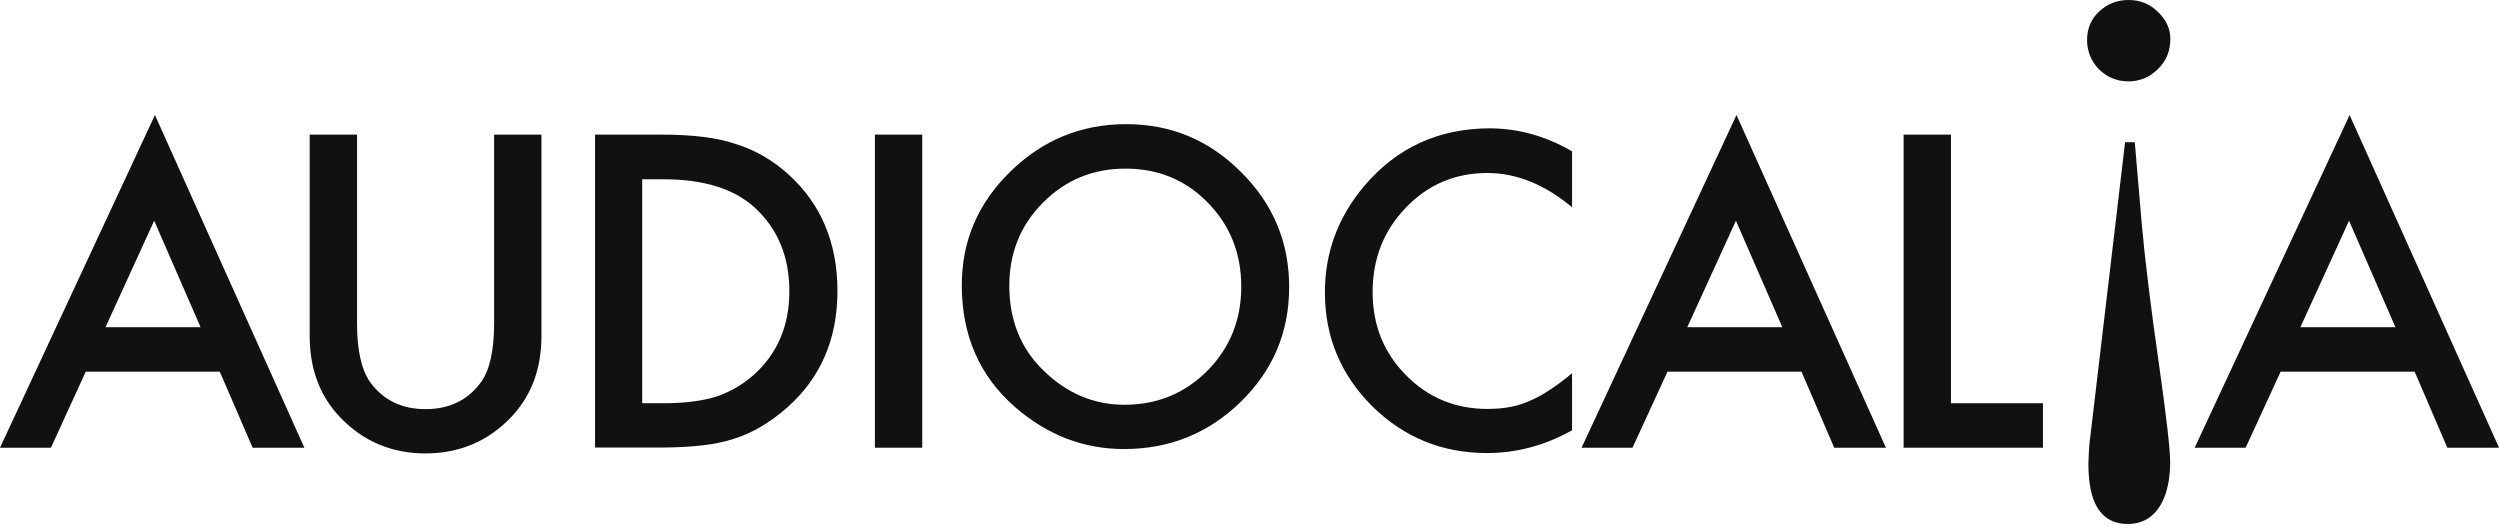
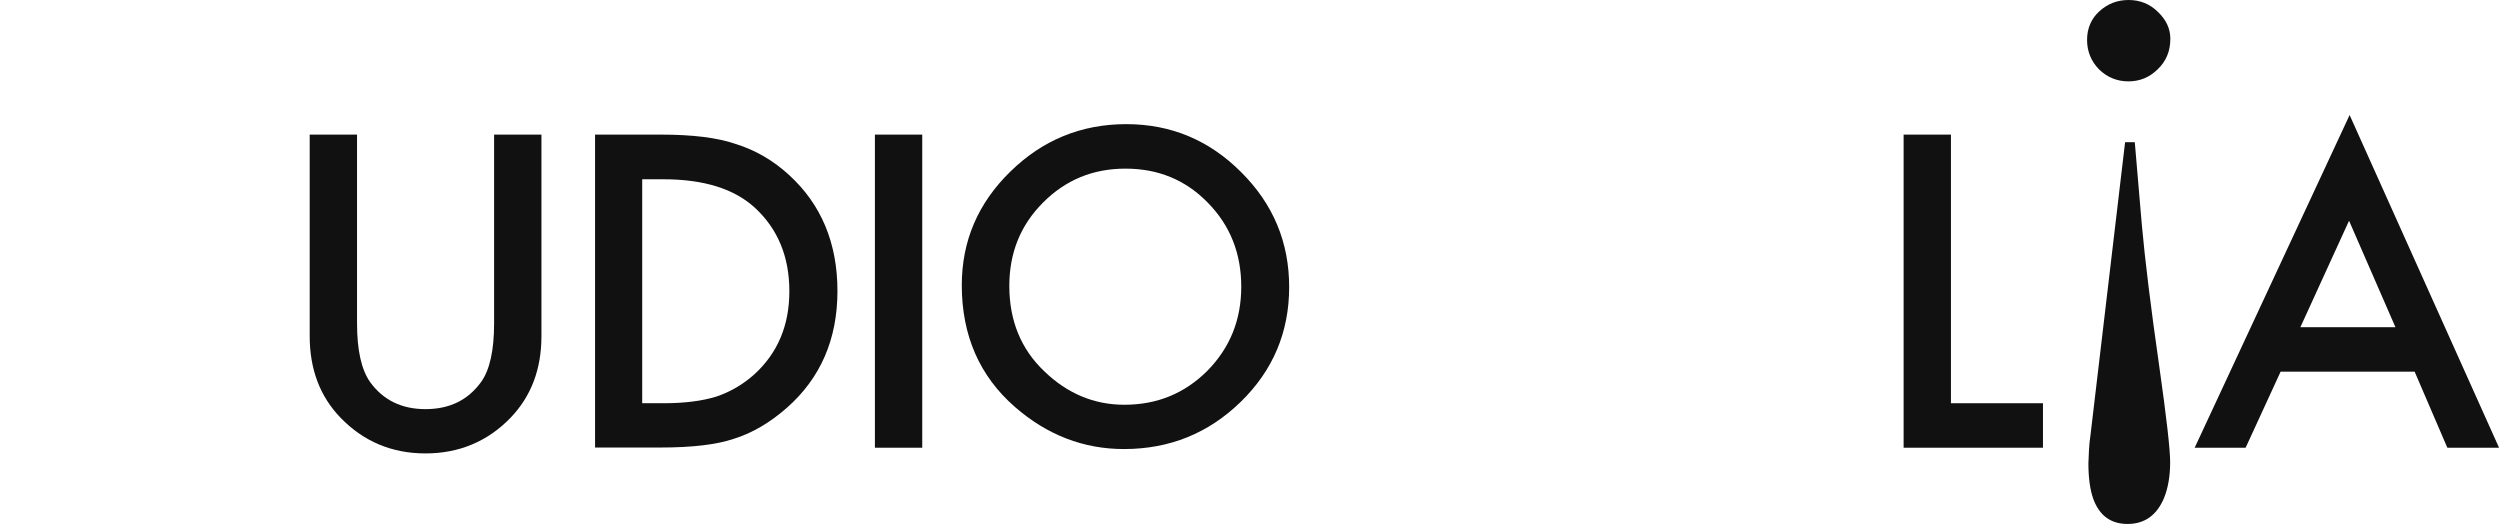
<svg xmlns="http://www.w3.org/2000/svg" width="100%" height="100%" viewBox="0 0 1315 276" version="1.1" xml:space="preserve" style="fill-rule:evenodd;clip-rule:evenodd;stroke-linejoin:round;stroke-miterlimit:2;">
  <g transform="matrix(1,0,0,1,-144.2,-360.2)">
    <path d="M675.1,510.6C675.1,528.8 681.2,543.8 693.5,555.5C705.6,567.2 719.7,573.1 735.6,573.1C752.9,573.1 767.4,567.1 779.3,555.2C791.2,543.1 797.1,528.4 797.1,511C797.1,493.4 791.2,478.7 779.5,466.8C767.8,454.8 753.4,448.9 736.2,448.9C719,448.9 704.6,454.9 692.8,466.8C681,478.6 675.1,493.2 675.1,510.6M650.1,510.2C650.1,487 658.6,467.1 675.6,450.5C692.5,433.9 712.9,425.5 736.6,425.5C760.1,425.5 780.2,433.9 797,450.7C813.9,467.5 822.3,487.6 822.3,511.2C822.3,534.9 813.8,555 796.9,571.5C779.9,588.1 759.4,596.4 735.4,596.4C714.1,596.4 695,589 678.1,574.3C659.4,558 650.1,536.6 650.1,510.2" style="fill:rgb(17,17,17);fill-rule:nonzero;" />
  </g>
  <g transform="matrix(1,0,0,1,-144.2,-360.2)">
-     <path d="M249.7,532.3L225.3,476.3L199.7,532.3L249.7,532.3ZM259.8,555.7L189.3,555.7L171,595.7L144.2,595.7L225.7,420.7L304.3,595.7L277.1,595.7L259.8,555.7Z" style="fill:rgb(17,17,17);fill-rule:nonzero;" />
-   </g>
+     </g>
  <g transform="matrix(1,0,0,1,-144.2,-360.2)">
    <path d="M332,431L332,530.2C332,544.4 334.3,554.7 338.9,561.2C345.8,570.7 355.5,575.4 368,575.4C380.6,575.4 390.3,570.7 397.2,561.2C401.8,554.9 404.1,544.5 404.1,530.2L404.1,431L429,431L429,537C429,554.4 423.6,568.6 412.8,579.9C400.7,592.4 385.7,598.7 368,598.7C350.3,598.7 335.4,592.4 323.3,579.9C312.5,568.7 307.1,554.4 307.1,537L307.1,431L332,431Z" style="fill:rgb(17,17,17);fill-rule:nonzero;" />
  </g>
  <g transform="matrix(1,0,0,1,-144.2,-360.2)">
    <path d="M482,572.3L493.2,572.3C504.3,572.3 513.6,571.1 521,568.8C528.4,566.3 535.1,562.4 541.1,557C553.3,545.8 559.4,531.3 559.4,513.4C559.4,495.3 553.4,480.7 541.3,469.5C530.4,459.5 514.4,454.5 493.2,454.5L482,454.5L482,572.3ZM457.2,595.7L457.2,431L491.8,431C508.4,431 521.5,432.6 531.1,435.9C541.4,439.1 550.8,444.5 559.2,452.2C576.2,467.7 584.7,488.1 584.7,513.3C584.7,538.6 575.8,559.1 558.1,574.7C549.2,582.5 539.9,588 530.2,591C521.1,594.1 508.2,595.6 491.5,595.6L457.2,595.6L457.2,595.7Z" style="fill:rgb(17,17,17);fill-rule:nonzero;" />
  </g>
  <g transform="matrix(1,0,0,1,-144.2,-360.2)">
    <rect x="604.4" y="431" width="24.9" height="164.7" style="fill:rgb(17,17,17);" />
  </g>
  <g transform="matrix(1,0,0,1,-144.2,-360.2)">
-     <path d="M971.1,439.8L971.1,469.2C956.7,457.2 941.9,451.2 926.5,451.2C909.6,451.2 895.3,457.3 883.7,469.4C872,481.5 866.2,496.3 866.2,513.8C866.2,531.1 872,545.7 883.7,557.5C895.4,569.4 909.7,575.3 926.6,575.3C935.3,575.3 942.8,573.9 948.9,571C952.3,569.6 955.8,567.7 959.5,565.2C963.2,562.8 967.1,559.9 971.1,556.5L971.1,586.5C956.9,594.5 942,598.5 926.3,598.5C902.8,598.5 882.7,590.3 866,573.9C849.4,557.3 841.1,537.4 841.1,514C841.1,493 848,474.3 861.9,457.9C879,437.8 901,427.7 928.1,427.7C943,427.8 957.3,431.8 971.1,439.8" style="fill:rgb(17,17,17);fill-rule:nonzero;" />
-   </g>
+     </g>
  <g transform="matrix(1,0,0,1,-144.2,-360.2)">
-     <path d="M1081.7,532.3L1057.3,476.3L1031.7,532.3L1081.7,532.3ZM1091.8,555.7L1021.3,555.7L1002.9,595.7L976.1,595.7L1057.6,420.7L1136.2,595.7L1109,595.7L1091.8,555.7Z" style="fill:rgb(17,17,17);fill-rule:nonzero;" />
-   </g>
+     </g>
  <g transform="matrix(1,0,0,1,-144.2,-360.2)">
    <path d="M1170.4,431L1170.4,572.3L1218.8,572.3L1218.8,595.7L1145.5,595.7L1145.5,431L1170.4,431Z" style="fill:rgb(17,17,17);fill-rule:nonzero;" />
  </g>
  <g transform="matrix(1,0,0,1,-144.2,-360.2)">
    <path d="M1404.2,532.3L1379.8,476.3L1354.2,532.3L1404.2,532.3ZM1414.3,555.7L1343.8,555.7L1325.4,595.7L1298.6,595.7L1380.1,420.7L1458.7,595.7L1431.5,595.7L1414.3,555.7Z" style="fill:rgb(17,17,17);fill-rule:nonzero;" />
  </g>
  <g transform="matrix(1,0,0,1,-144.2,-360.2)">
    <path d="M1279.1,396.7C1274.8,400.9 1269.7,403 1263.8,403C1257.8,403 1252.6,400.9 1248.3,396.7C1244.1,392.4 1242,387.2 1242,381.2C1242,375.1 1244.2,370 1248.5,366.1C1252.8,362.2 1257.9,360.2 1263.8,360.2C1269.9,360.2 1275.1,362.3 1279.3,366.5C1283.6,370.6 1285.8,375.3 1285.8,380.6C1285.8,387.2 1283.5,392.5 1279.1,396.7M1243,597C1243.1,594.5 1243.4,591.8 1243.8,589L1262,435L1267.1,435L1270.8,478.4C1272.4,496.2 1275.4,521.1 1280,553.1C1283.8,579.9 1285.7,596.6 1285.7,603.3C1285.7,610.6 1284.6,616.9 1282.5,622.1C1278.7,631.2 1272.3,635.8 1263.3,635.8C1254.5,635.8 1248.5,631.4 1245.3,622.7C1243.6,618 1242.7,611.7 1242.7,603.9C1242.8,601.9 1242.9,599.6 1243,597" style="fill:rgb(17,17,17);fill-rule:nonzero;" />
  </g>
</svg>